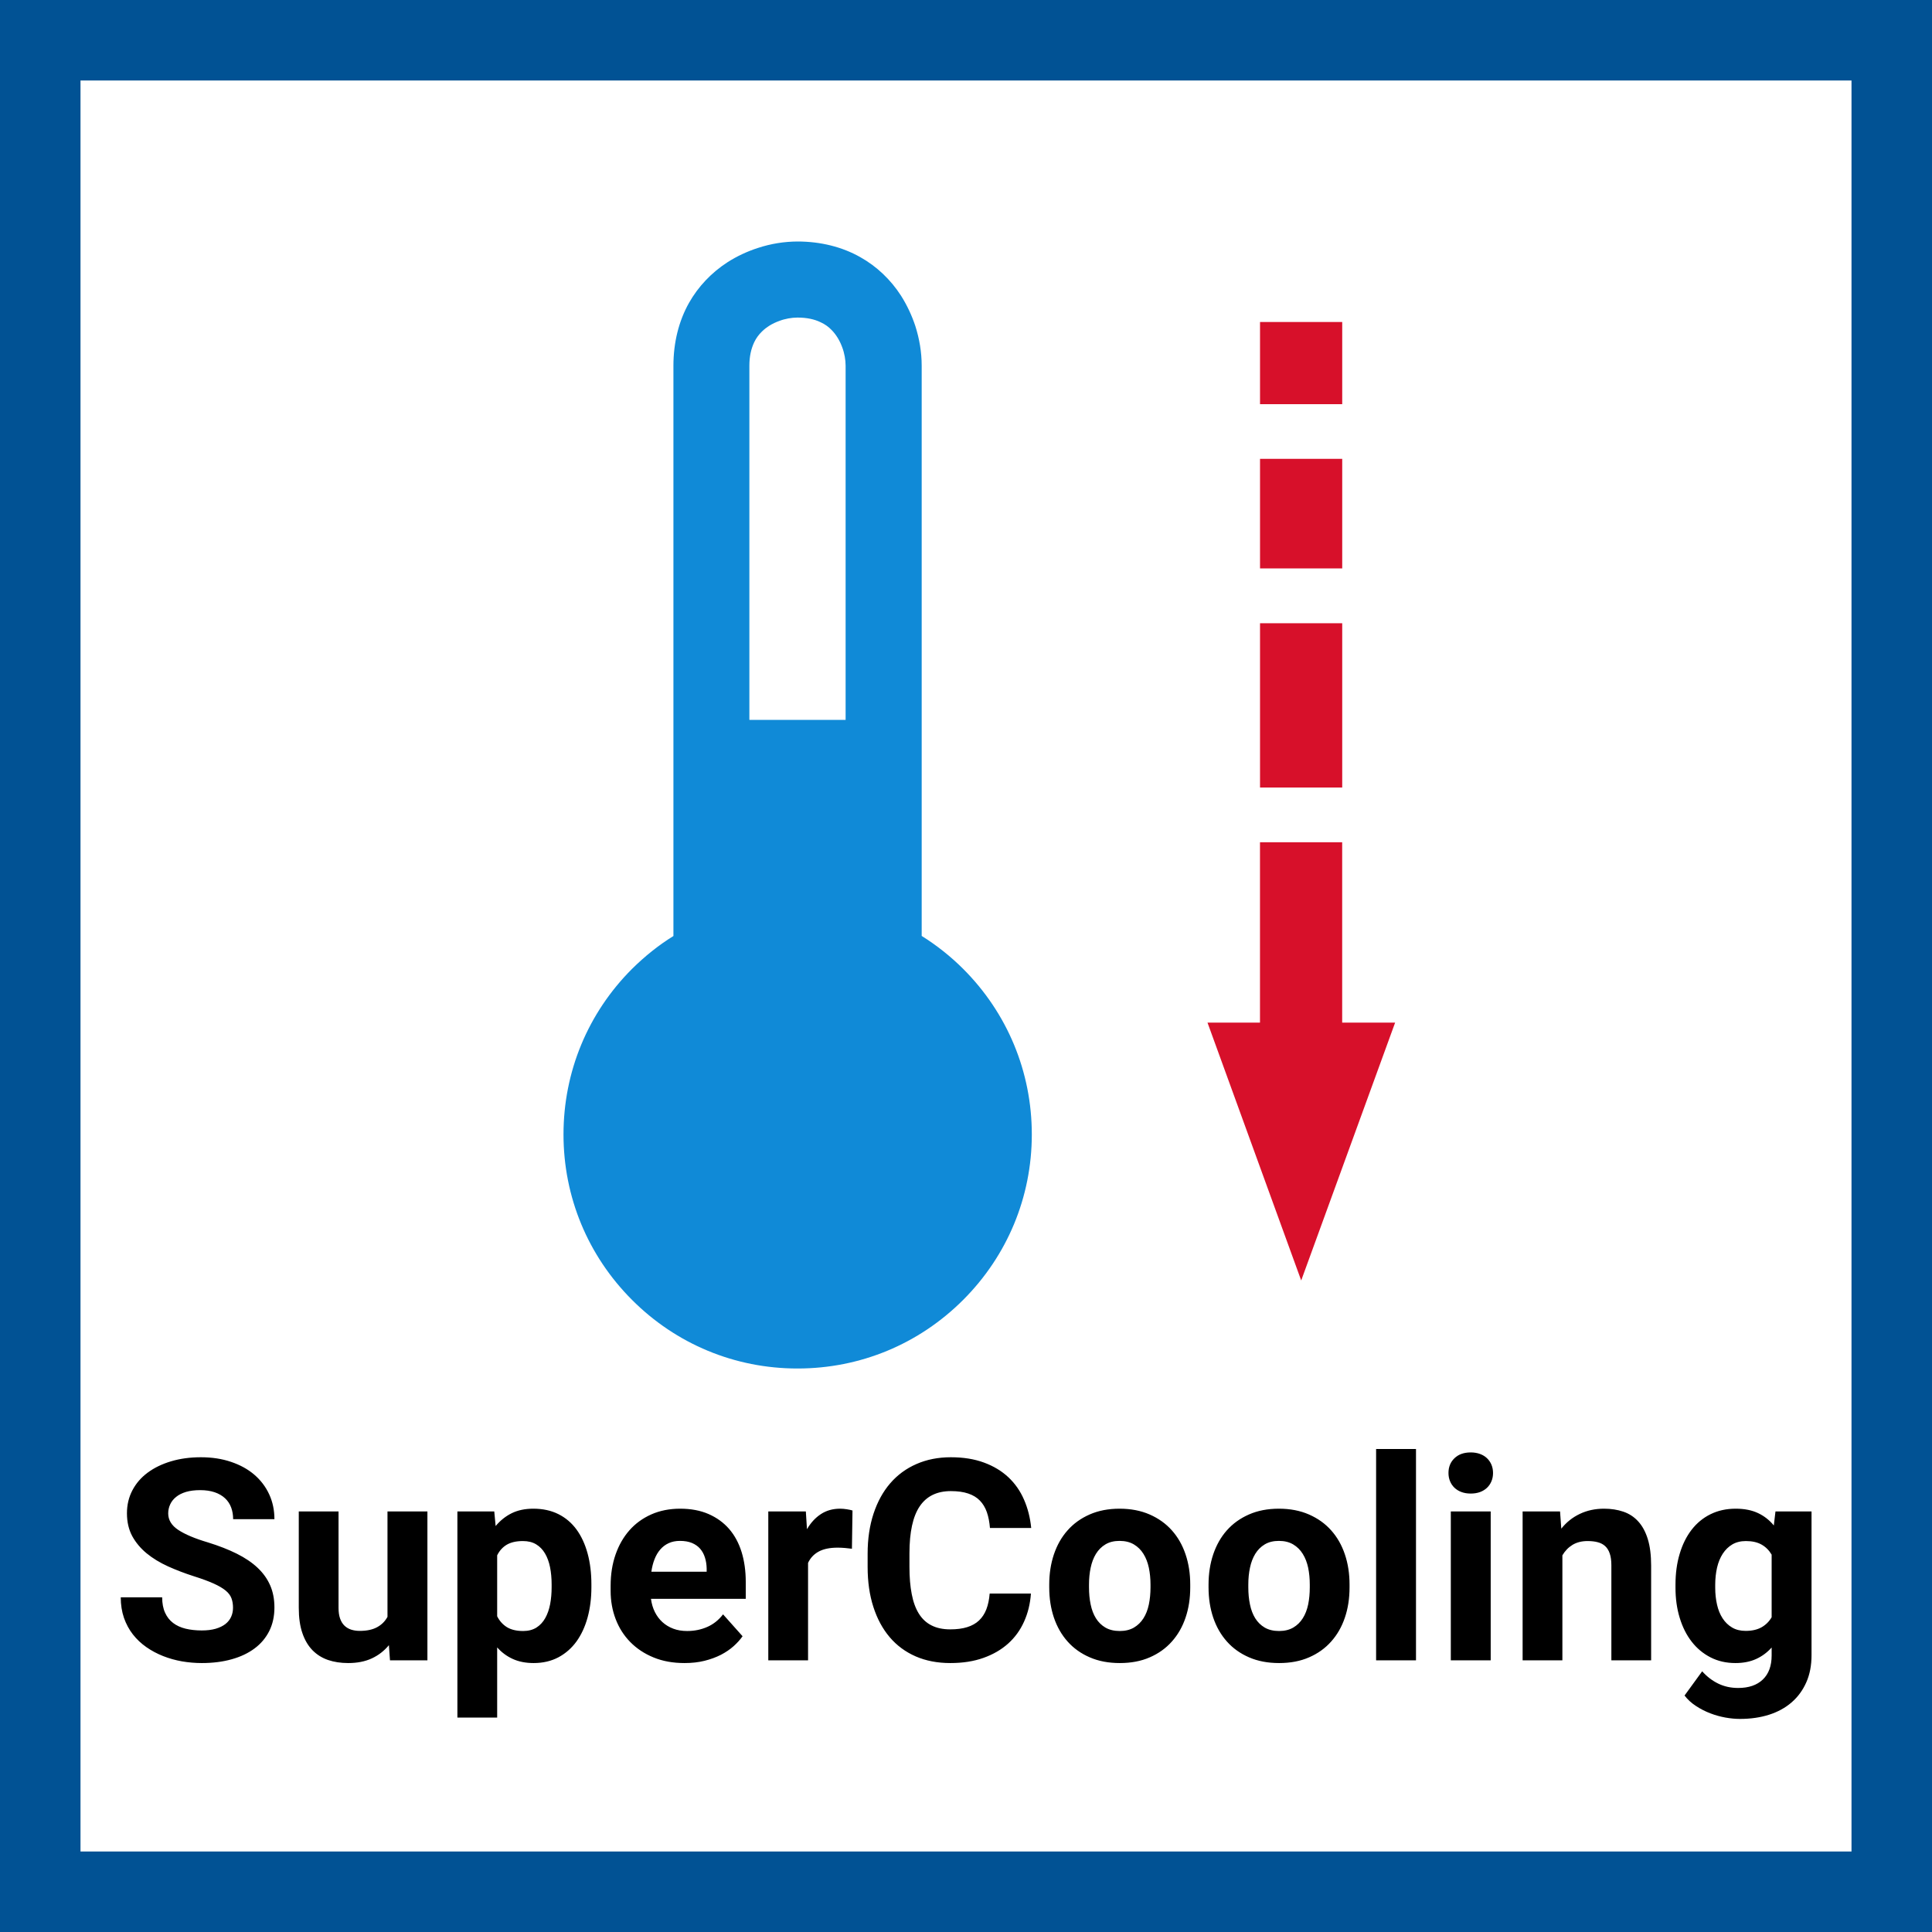
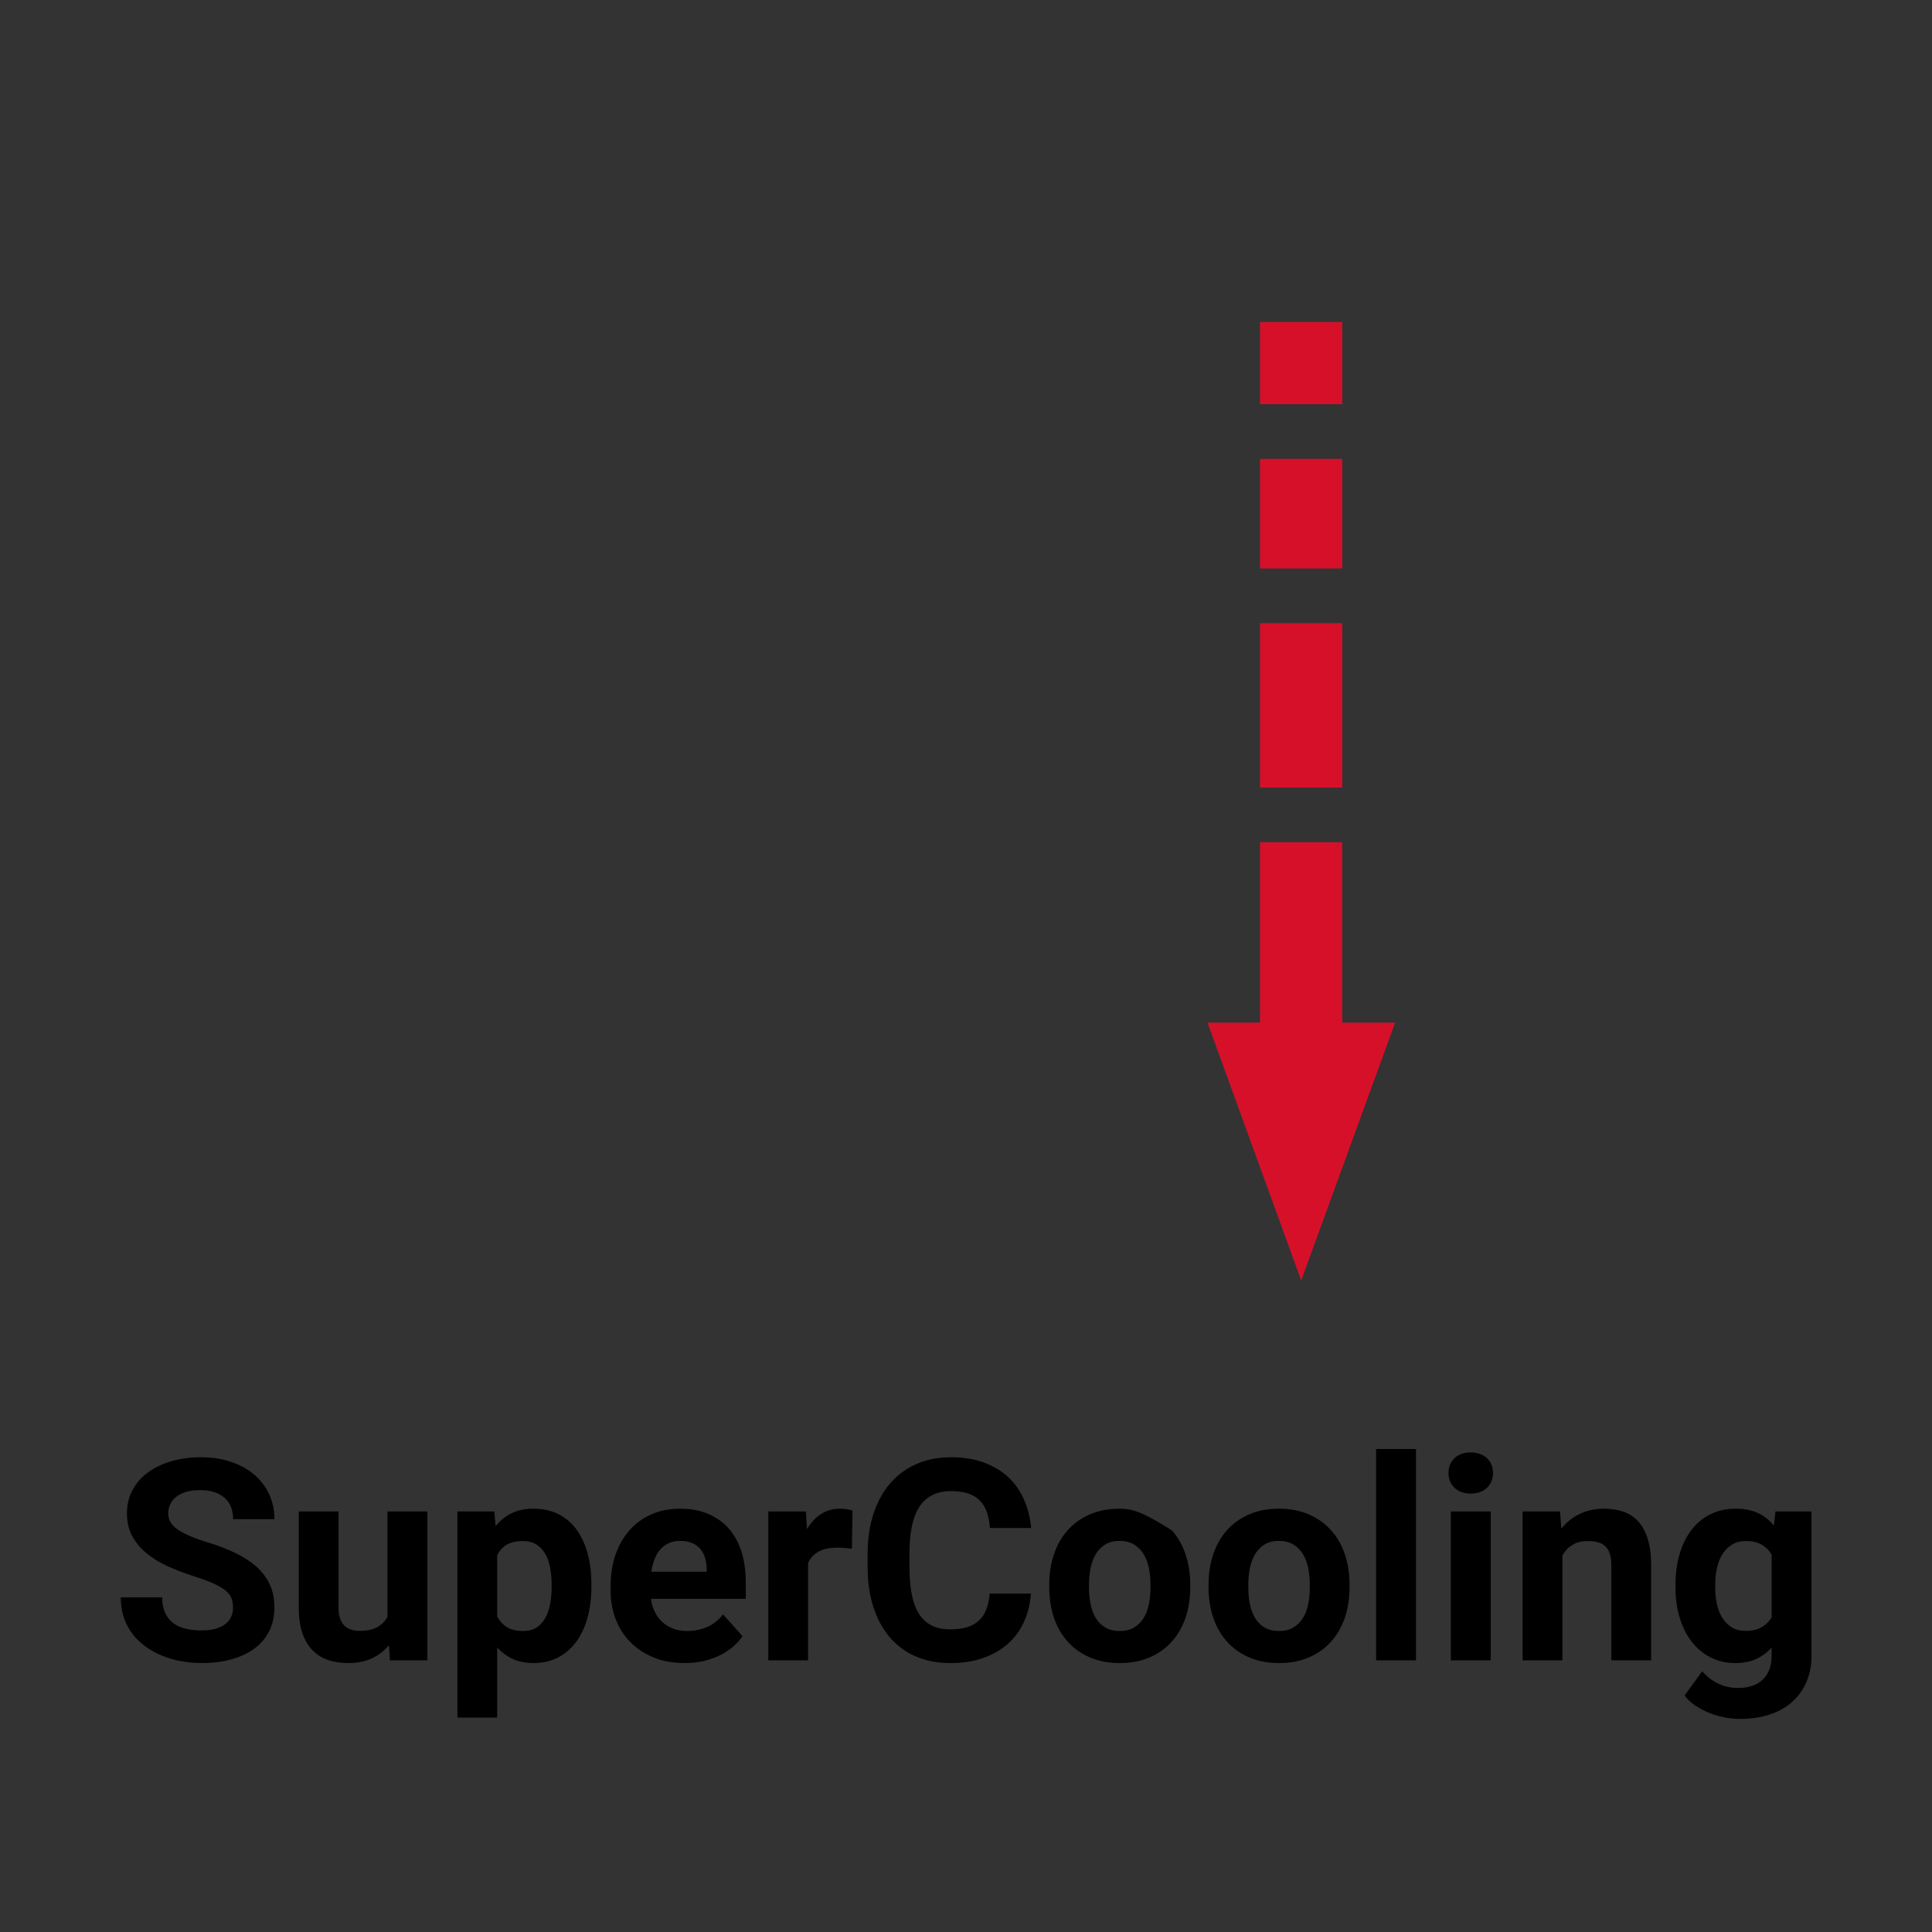
<svg xmlns="http://www.w3.org/2000/svg" width="48" height="48" viewBox="0 0 48 48" fill="none">
  <rect x="0" y="0" width="48" height="48" fill="#333333" stroke="none" />
-   <path d="M1 1H47V47H1V1Z" fill="white" stroke="#015294" stroke-width="2" />
-   <path d="M5.013 41.318C5.287 41.318 5.534 41.287 5.757 41.224C5.979 41.162 6.168 41.072 6.326 40.954C6.483 40.837 6.604 40.693 6.69 40.522C6.775 40.351 6.818 40.156 6.818 39.938C6.818 39.732 6.783 39.549 6.712 39.387C6.641 39.225 6.537 39.08 6.399 38.95C6.261 38.82 6.089 38.704 5.883 38.601C5.677 38.498 5.438 38.405 5.167 38.321C4.843 38.225 4.598 38.122 4.43 38.011C4.263 37.901 4.179 37.764 4.179 37.6C4.179 37.52 4.196 37.445 4.229 37.374C4.262 37.303 4.311 37.242 4.376 37.19C4.441 37.137 4.523 37.096 4.622 37.066C4.721 37.037 4.838 37.022 4.972 37.022C5.111 37.022 5.232 37.04 5.334 37.075C5.437 37.11 5.522 37.16 5.591 37.224C5.659 37.287 5.71 37.364 5.743 37.453C5.776 37.541 5.792 37.638 5.792 37.743H6.818C6.818 37.52 6.775 37.314 6.688 37.126C6.601 36.938 6.478 36.776 6.319 36.639C6.159 36.502 5.967 36.396 5.741 36.32C5.516 36.243 5.265 36.205 4.989 36.205C4.72 36.205 4.474 36.239 4.249 36.306C4.025 36.373 3.831 36.467 3.668 36.588C3.505 36.709 3.379 36.855 3.289 37.027C3.199 37.199 3.154 37.389 3.154 37.596C3.154 37.813 3.198 38.002 3.285 38.164C3.373 38.325 3.493 38.468 3.644 38.593C3.796 38.717 3.972 38.824 4.174 38.916C4.376 39.007 4.59 39.089 4.818 39.162C5.019 39.225 5.182 39.286 5.309 39.343C5.435 39.4 5.534 39.458 5.606 39.517C5.678 39.576 5.726 39.641 5.751 39.71C5.777 39.78 5.789 39.858 5.789 39.944C5.789 40.024 5.774 40.099 5.743 40.168C5.712 40.238 5.665 40.297 5.601 40.348C5.537 40.398 5.456 40.437 5.358 40.466C5.26 40.494 5.145 40.508 5.013 40.508C4.865 40.508 4.731 40.493 4.61 40.464C4.489 40.434 4.386 40.387 4.301 40.322C4.215 40.257 4.148 40.172 4.101 40.067C4.053 39.963 4.029 39.835 4.029 39.685H3C3 39.871 3.027 40.042 3.08 40.196C3.134 40.349 3.208 40.487 3.302 40.607C3.397 40.728 3.508 40.833 3.636 40.922C3.763 41.011 3.902 41.085 4.051 41.144C4.2 41.203 4.357 41.247 4.521 41.276C4.685 41.304 4.849 41.318 5.013 41.318ZM8.65 41.318C8.875 41.318 9.071 41.28 9.238 41.202C9.404 41.125 9.545 41.015 9.662 40.874L9.689 41.25H10.619V37.552H9.627V40.17C9.568 40.279 9.483 40.365 9.371 40.426C9.259 40.488 9.115 40.519 8.937 40.519C8.86 40.519 8.789 40.508 8.725 40.488C8.661 40.467 8.606 40.435 8.559 40.39C8.513 40.346 8.476 40.287 8.45 40.214C8.424 40.141 8.411 40.054 8.411 39.951V37.552H7.423V39.944C7.423 40.188 7.452 40.397 7.512 40.572C7.571 40.746 7.655 40.888 7.763 40.999C7.871 41.109 8 41.19 8.151 41.242C8.301 41.293 8.468 41.318 8.65 41.318ZM12.352 42.672V40.929C12.461 41.052 12.59 41.148 12.739 41.216C12.889 41.284 13.061 41.318 13.257 41.318C13.49 41.318 13.695 41.27 13.874 41.175C14.053 41.079 14.203 40.947 14.324 40.78C14.444 40.612 14.536 40.414 14.599 40.184C14.662 39.953 14.693 39.704 14.693 39.435V39.363C14.693 39.083 14.662 38.827 14.599 38.596C14.536 38.365 14.444 38.166 14.324 38.001C14.203 37.836 14.053 37.708 13.873 37.618C13.693 37.528 13.485 37.483 13.251 37.483C13.043 37.483 12.864 37.521 12.712 37.596C12.561 37.671 12.428 37.777 12.314 37.914L12.28 37.552H11.364V42.672H12.352ZM12.998 40.522C12.831 40.522 12.696 40.489 12.592 40.425C12.489 40.36 12.409 40.27 12.352 40.156V38.642C12.409 38.526 12.489 38.438 12.592 38.377C12.696 38.317 12.829 38.287 12.991 38.287C13.121 38.287 13.231 38.314 13.321 38.369C13.411 38.423 13.484 38.499 13.541 38.596C13.598 38.693 13.64 38.807 13.666 38.938C13.692 39.069 13.705 39.211 13.705 39.363V39.435C13.705 39.583 13.693 39.723 13.668 39.855C13.642 39.988 13.602 40.103 13.546 40.202C13.49 40.301 13.417 40.38 13.327 40.437C13.237 40.493 13.127 40.522 12.998 40.522ZM17.007 41.318C17.187 41.318 17.353 41.3 17.504 41.262C17.656 41.224 17.792 41.174 17.913 41.112C18.033 41.049 18.138 40.978 18.227 40.898C18.316 40.818 18.39 40.736 18.449 40.652L17.964 40.108C17.855 40.25 17.724 40.354 17.571 40.421C17.418 40.488 17.252 40.522 17.072 40.522C16.944 40.522 16.829 40.503 16.727 40.464C16.624 40.425 16.535 40.371 16.458 40.301C16.382 40.232 16.319 40.148 16.27 40.05C16.221 39.952 16.189 39.843 16.173 39.722H18.528V39.302C18.528 39.028 18.493 38.78 18.424 38.557C18.354 38.333 18.25 38.142 18.113 37.984C17.975 37.826 17.804 37.703 17.602 37.615C17.399 37.527 17.164 37.483 16.898 37.483C16.633 37.483 16.394 37.531 16.181 37.625C15.968 37.72 15.787 37.851 15.638 38.02C15.489 38.189 15.374 38.39 15.293 38.623C15.212 38.857 15.171 39.114 15.171 39.394V39.527C15.171 39.776 15.213 40.009 15.296 40.226C15.379 40.444 15.5 40.634 15.658 40.795C15.817 40.957 16.009 41.085 16.236 41.178C16.463 41.272 16.72 41.318 17.007 41.318ZM17.557 39.049H16.183C16.199 38.935 16.225 38.831 16.262 38.738C16.298 38.644 16.346 38.564 16.404 38.497C16.462 38.43 16.531 38.377 16.612 38.34C16.693 38.302 16.787 38.283 16.894 38.283C17.008 38.283 17.107 38.3 17.19 38.334C17.273 38.369 17.341 38.416 17.395 38.478C17.448 38.54 17.488 38.612 17.514 38.697C17.541 38.781 17.555 38.872 17.557 38.97V39.049ZM20.076 41.25V38.83C20.133 38.707 20.221 38.613 20.341 38.548C20.461 38.483 20.617 38.451 20.811 38.451C20.863 38.451 20.923 38.453 20.991 38.459C21.058 38.465 21.116 38.471 21.166 38.478L21.18 37.528C21.144 37.516 21.096 37.506 21.038 37.497C20.98 37.488 20.925 37.483 20.873 37.483C20.69 37.483 20.531 37.528 20.394 37.618C20.257 37.708 20.142 37.833 20.049 37.993L20.021 37.552H19.088V41.25H20.076ZM23.61 41.318C23.918 41.318 24.192 41.276 24.432 41.19C24.673 41.105 24.877 40.986 25.046 40.835C25.215 40.683 25.347 40.502 25.442 40.29C25.538 40.078 25.595 39.845 25.613 39.592H24.588C24.576 39.74 24.549 39.87 24.506 39.982C24.463 40.094 24.402 40.186 24.323 40.261C24.244 40.335 24.146 40.39 24.029 40.426C23.912 40.463 23.772 40.481 23.61 40.481C23.428 40.481 23.273 40.449 23.144 40.383C23.015 40.319 22.91 40.221 22.829 40.091C22.748 39.961 22.689 39.8 22.652 39.606C22.614 39.412 22.595 39.187 22.595 38.929V38.594C22.595 38.066 22.68 37.675 22.85 37.424C23.02 37.172 23.278 37.046 23.624 37.046C23.793 37.046 23.936 37.066 24.055 37.106C24.173 37.146 24.27 37.204 24.345 37.282C24.42 37.359 24.478 37.455 24.518 37.569C24.558 37.683 24.583 37.814 24.595 37.962H25.62C25.595 37.709 25.536 37.475 25.442 37.26C25.349 37.044 25.219 36.858 25.053 36.702C24.886 36.546 24.684 36.424 24.446 36.337C24.208 36.249 23.934 36.205 23.624 36.205C23.31 36.205 23.025 36.261 22.77 36.373C22.514 36.484 22.297 36.644 22.118 36.851C21.939 37.058 21.801 37.31 21.703 37.606C21.605 37.903 21.556 38.234 21.556 38.601V38.929C21.556 39.296 21.603 39.627 21.698 39.922C21.793 40.217 21.928 40.468 22.105 40.676C22.281 40.883 22.497 41.042 22.751 41.153C23.005 41.263 23.291 41.318 23.61 41.318ZM27.821 41.318C28.102 41.318 28.35 41.271 28.566 41.176C28.783 41.082 28.966 40.951 29.115 40.783C29.264 40.616 29.378 40.418 29.455 40.189C29.533 39.96 29.571 39.71 29.571 39.438V39.367C29.571 39.098 29.533 38.848 29.455 38.618C29.378 38.388 29.264 38.189 29.115 38.022C28.966 37.854 28.782 37.723 28.563 37.627C28.344 37.531 28.095 37.483 27.814 37.483C27.537 37.483 27.289 37.531 27.071 37.627C26.853 37.723 26.671 37.854 26.523 38.022C26.374 38.189 26.262 38.388 26.184 38.618C26.107 38.848 26.068 39.098 26.068 39.367V39.438C26.068 39.71 26.107 39.96 26.184 40.189C26.262 40.418 26.375 40.616 26.524 40.783C26.673 40.951 26.857 41.082 27.075 41.176C27.292 41.271 27.541 41.318 27.821 41.318ZM27.821 40.522C27.68 40.522 27.561 40.493 27.464 40.437C27.367 40.38 27.289 40.303 27.228 40.206C27.168 40.109 27.124 39.995 27.097 39.862C27.069 39.73 27.056 39.589 27.056 39.438V39.367C27.056 39.221 27.069 39.082 27.097 38.951C27.124 38.82 27.168 38.705 27.228 38.606C27.289 38.507 27.367 38.428 27.464 38.37C27.561 38.312 27.678 38.283 27.814 38.283C27.953 38.283 28.072 38.312 28.17 38.37C28.268 38.428 28.348 38.507 28.409 38.606C28.471 38.705 28.515 38.82 28.543 38.951C28.57 39.082 28.584 39.221 28.584 39.367V39.438C28.584 39.589 28.57 39.73 28.543 39.862C28.515 39.995 28.471 40.109 28.409 40.206C28.348 40.303 28.268 40.38 28.172 40.437C28.075 40.493 27.958 40.522 27.821 40.522ZM31.779 41.318C32.06 41.318 32.308 41.271 32.524 41.176C32.741 41.082 32.924 40.951 33.073 40.783C33.222 40.616 33.336 40.418 33.413 40.189C33.491 39.96 33.529 39.71 33.529 39.438V39.367C33.529 39.098 33.491 38.848 33.413 38.618C33.336 38.388 33.222 38.189 33.073 38.022C32.924 37.854 32.74 37.723 32.521 37.627C32.302 37.531 32.053 37.483 31.773 37.483C31.494 37.483 31.247 37.531 31.029 37.627C30.811 37.723 30.629 37.854 30.48 38.022C30.332 38.189 30.22 38.388 30.142 38.618C30.065 38.848 30.026 39.098 30.026 39.367V39.438C30.026 39.71 30.065 39.96 30.142 40.189C30.22 40.418 30.333 40.616 30.482 40.783C30.631 40.951 30.815 41.082 31.032 41.176C31.25 41.271 31.499 41.318 31.779 41.318ZM31.779 40.522C31.638 40.522 31.519 40.493 31.422 40.437C31.325 40.38 31.247 40.303 31.186 40.206C31.126 40.109 31.082 39.995 31.055 39.862C31.027 39.73 31.014 39.589 31.014 39.438V39.367C31.014 39.221 31.027 39.082 31.055 38.951C31.082 38.82 31.126 38.705 31.186 38.606C31.247 38.507 31.325 38.428 31.422 38.37C31.519 38.312 31.636 38.283 31.773 38.283C31.912 38.283 32.03 38.312 32.128 38.37C32.226 38.428 32.306 38.507 32.367 38.606C32.429 38.705 32.473 38.82 32.501 38.951C32.528 39.082 32.541 39.221 32.541 39.367V39.438C32.541 39.589 32.528 39.73 32.501 39.862C32.473 39.995 32.429 40.109 32.367 40.206C32.306 40.303 32.227 40.38 32.13 40.437C32.033 40.493 31.916 40.522 31.779 40.522ZM35.18 41.25V36H34.189V41.25H35.18ZM36.541 37.107C36.625 37.107 36.701 37.095 36.77 37.07C36.838 37.045 36.896 37.009 36.944 36.964C36.992 36.918 37.029 36.864 37.055 36.801C37.081 36.739 37.094 36.67 37.094 36.595C37.094 36.522 37.081 36.454 37.055 36.391C37.029 36.329 36.992 36.275 36.944 36.229C36.896 36.183 36.838 36.148 36.77 36.123C36.701 36.098 36.625 36.085 36.541 36.085C36.37 36.085 36.235 36.133 36.136 36.229C36.036 36.325 35.987 36.447 35.987 36.595C35.987 36.67 36 36.739 36.026 36.801C36.052 36.864 36.089 36.918 36.137 36.964C36.185 37.009 36.243 37.045 36.312 37.07C36.38 37.095 36.456 37.107 36.541 37.107ZM37.036 41.25V37.552H36.045V41.25H37.036ZM38.817 41.25V38.642C38.881 38.533 38.964 38.446 39.068 38.382C39.172 38.319 39.297 38.287 39.442 38.287C39.538 38.287 39.622 38.296 39.695 38.316C39.768 38.335 39.83 38.367 39.88 38.413C39.93 38.459 39.968 38.52 39.994 38.598C40.021 38.675 40.034 38.773 40.034 38.892V41.25H41.022V38.898C41.022 38.636 40.994 38.415 40.938 38.235C40.882 38.055 40.803 37.91 40.7 37.798C40.598 37.686 40.475 37.606 40.331 37.557C40.188 37.508 40.028 37.483 39.852 37.483C39.632 37.483 39.431 37.526 39.251 37.612C39.071 37.697 38.917 37.819 38.79 37.979L38.759 37.552H37.829V41.25H38.817ZM43.23 42.706C43.494 42.706 43.735 42.671 43.952 42.602C44.17 42.532 44.357 42.43 44.513 42.294C44.669 42.159 44.79 41.993 44.877 41.797C44.964 41.601 45.007 41.377 45.007 41.123V37.552H44.111L44.07 37.9C43.963 37.768 43.833 37.666 43.679 37.593C43.525 37.52 43.34 37.483 43.123 37.483C42.891 37.483 42.683 37.529 42.498 37.62C42.313 37.711 42.157 37.84 42.028 38.006C41.899 38.173 41.8 38.372 41.731 38.605C41.661 38.837 41.627 39.093 41.627 39.373V39.445C41.627 39.714 41.661 39.963 41.731 40.192C41.8 40.421 41.899 40.619 42.028 40.785C42.157 40.952 42.313 41.082 42.496 41.176C42.68 41.271 42.887 41.318 43.117 41.318C43.31 41.318 43.481 41.285 43.629 41.218C43.778 41.15 43.906 41.055 44.016 40.932V41.13C44.016 41.388 43.943 41.587 43.797 41.727C43.651 41.867 43.447 41.937 43.185 41.937C43.003 41.937 42.837 41.901 42.688 41.828C42.538 41.755 42.406 41.653 42.29 41.523L41.852 42.125C41.929 42.225 42.024 42.312 42.136 42.385C42.247 42.458 42.365 42.518 42.489 42.566C42.614 42.614 42.74 42.649 42.867 42.672C42.995 42.695 43.116 42.706 43.23 42.706ZM43.37 40.519C43.24 40.519 43.127 40.491 43.033 40.435C42.938 40.379 42.86 40.303 42.797 40.206C42.734 40.109 42.688 39.996 42.659 39.866C42.629 39.736 42.614 39.596 42.614 39.445V39.373C42.614 39.221 42.63 39.078 42.66 38.946C42.691 38.814 42.738 38.699 42.802 38.601C42.866 38.503 42.945 38.426 43.04 38.37C43.134 38.315 43.247 38.287 43.377 38.287C43.531 38.287 43.661 38.316 43.764 38.374C43.868 38.432 43.952 38.516 44.016 38.625V40.18C43.954 40.287 43.87 40.37 43.764 40.43C43.658 40.489 43.527 40.519 43.37 40.519Z" fill="black" />
-   <path fill-rule="evenodd" clip-rule="evenodd" d="M18.618 17.885V9.084C18.618 8.858 18.66 8.668 18.738 8.503C18.786 8.403 18.849 8.315 18.93 8.237C19.042 8.126 19.188 8.036 19.358 7.975C19.501 7.919 19.672 7.89 19.813 7.89C20.041 7.89 20.231 7.929 20.394 8.009C20.494 8.055 20.584 8.118 20.661 8.199C20.771 8.31 20.863 8.459 20.924 8.627C20.98 8.773 21.009 8.943 21.009 9.084V17.885H18.618ZM23.93 24.072C23.619 23.761 23.271 23.486 22.899 23.253V9.084C22.899 8.751 22.843 8.42 22.741 8.099C22.653 7.834 22.534 7.581 22.386 7.347C22.128 6.946 21.778 6.615 21.374 6.389C20.924 6.134 20.387 6 19.813 6C19.484 6.002 19.156 6.053 18.828 6.161C18.565 6.246 18.31 6.365 18.078 6.513C17.677 6.771 17.346 7.121 17.118 7.525C16.863 7.977 16.731 8.515 16.731 9.084V23.255C16.357 23.486 16.014 23.764 15.702 24.072C14.606 25.169 14 26.628 14 28.185C14 29.739 14.606 31.198 15.702 32.295C16.799 33.394 18.259 34 19.81 34H19.813H19.815H19.817C21.372 34 22.831 33.394 23.93 32.295C25.027 31.198 25.635 29.739 25.635 28.185C25.635 26.628 25.027 25.169 23.93 24.072Z" fill="#108AD7" />
+   <path d="M5.013 41.318C5.287 41.318 5.534 41.287 5.757 41.224C5.979 41.162 6.168 41.072 6.326 40.954C6.483 40.837 6.604 40.693 6.69 40.522C6.775 40.351 6.818 40.156 6.818 39.938C6.818 39.732 6.783 39.549 6.712 39.387C6.641 39.225 6.537 39.08 6.399 38.95C6.261 38.82 6.089 38.704 5.883 38.601C5.677 38.498 5.438 38.405 5.167 38.321C4.843 38.225 4.598 38.122 4.43 38.011C4.263 37.901 4.179 37.764 4.179 37.6C4.179 37.52 4.196 37.445 4.229 37.374C4.262 37.303 4.311 37.242 4.376 37.19C4.441 37.137 4.523 37.096 4.622 37.066C4.721 37.037 4.838 37.022 4.972 37.022C5.111 37.022 5.232 37.04 5.334 37.075C5.437 37.11 5.522 37.16 5.591 37.224C5.659 37.287 5.71 37.364 5.743 37.453C5.776 37.541 5.792 37.638 5.792 37.743H6.818C6.818 37.52 6.775 37.314 6.688 37.126C6.601 36.938 6.478 36.776 6.319 36.639C6.159 36.502 5.967 36.396 5.741 36.32C5.516 36.243 5.265 36.205 4.989 36.205C4.72 36.205 4.474 36.239 4.249 36.306C4.025 36.373 3.831 36.467 3.668 36.588C3.505 36.709 3.379 36.855 3.289 37.027C3.199 37.199 3.154 37.389 3.154 37.596C3.154 37.813 3.198 38.002 3.285 38.164C3.373 38.325 3.493 38.468 3.644 38.593C3.796 38.717 3.972 38.824 4.174 38.916C4.376 39.007 4.59 39.089 4.818 39.162C5.019 39.225 5.182 39.286 5.309 39.343C5.435 39.4 5.534 39.458 5.606 39.517C5.678 39.576 5.726 39.641 5.751 39.71C5.777 39.78 5.789 39.858 5.789 39.944C5.789 40.024 5.774 40.099 5.743 40.168C5.712 40.238 5.665 40.297 5.601 40.348C5.537 40.398 5.456 40.437 5.358 40.466C5.26 40.494 5.145 40.508 5.013 40.508C4.865 40.508 4.731 40.493 4.61 40.464C4.489 40.434 4.386 40.387 4.301 40.322C4.215 40.257 4.148 40.172 4.101 40.067C4.053 39.963 4.029 39.835 4.029 39.685H3C3 39.871 3.027 40.042 3.08 40.196C3.134 40.349 3.208 40.487 3.302 40.607C3.397 40.728 3.508 40.833 3.636 40.922C3.763 41.011 3.902 41.085 4.051 41.144C4.2 41.203 4.357 41.247 4.521 41.276C4.685 41.304 4.849 41.318 5.013 41.318ZM8.65 41.318C8.875 41.318 9.071 41.28 9.238 41.202C9.404 41.125 9.545 41.015 9.662 40.874L9.689 41.25H10.619V37.552H9.627V40.17C9.568 40.279 9.483 40.365 9.371 40.426C9.259 40.488 9.115 40.519 8.937 40.519C8.86 40.519 8.789 40.508 8.725 40.488C8.661 40.467 8.606 40.435 8.559 40.39C8.513 40.346 8.476 40.287 8.45 40.214C8.424 40.141 8.411 40.054 8.411 39.951V37.552H7.423V39.944C7.423 40.188 7.452 40.397 7.512 40.572C7.571 40.746 7.655 40.888 7.763 40.999C7.871 41.109 8 41.19 8.151 41.242C8.301 41.293 8.468 41.318 8.65 41.318ZM12.352 42.672V40.929C12.461 41.052 12.59 41.148 12.739 41.216C12.889 41.284 13.061 41.318 13.257 41.318C13.49 41.318 13.695 41.27 13.874 41.175C14.053 41.079 14.203 40.947 14.324 40.78C14.444 40.612 14.536 40.414 14.599 40.184C14.662 39.953 14.693 39.704 14.693 39.435V39.363C14.693 39.083 14.662 38.827 14.599 38.596C14.536 38.365 14.444 38.166 14.324 38.001C14.203 37.836 14.053 37.708 13.873 37.618C13.693 37.528 13.485 37.483 13.251 37.483C13.043 37.483 12.864 37.521 12.712 37.596C12.561 37.671 12.428 37.777 12.314 37.914L12.28 37.552H11.364V42.672H12.352ZM12.998 40.522C12.831 40.522 12.696 40.489 12.592 40.425C12.489 40.36 12.409 40.27 12.352 40.156V38.642C12.409 38.526 12.489 38.438 12.592 38.377C12.696 38.317 12.829 38.287 12.991 38.287C13.121 38.287 13.231 38.314 13.321 38.369C13.411 38.423 13.484 38.499 13.541 38.596C13.598 38.693 13.64 38.807 13.666 38.938C13.692 39.069 13.705 39.211 13.705 39.363V39.435C13.705 39.583 13.693 39.723 13.668 39.855C13.642 39.988 13.602 40.103 13.546 40.202C13.49 40.301 13.417 40.38 13.327 40.437C13.237 40.493 13.127 40.522 12.998 40.522ZM17.007 41.318C17.187 41.318 17.353 41.3 17.504 41.262C17.656 41.224 17.792 41.174 17.913 41.112C18.033 41.049 18.138 40.978 18.227 40.898C18.316 40.818 18.39 40.736 18.449 40.652L17.964 40.108C17.855 40.25 17.724 40.354 17.571 40.421C17.418 40.488 17.252 40.522 17.072 40.522C16.944 40.522 16.829 40.503 16.727 40.464C16.624 40.425 16.535 40.371 16.458 40.301C16.382 40.232 16.319 40.148 16.27 40.05C16.221 39.952 16.189 39.843 16.173 39.722H18.528V39.302C18.528 39.028 18.493 38.78 18.424 38.557C18.354 38.333 18.25 38.142 18.113 37.984C17.975 37.826 17.804 37.703 17.602 37.615C17.399 37.527 17.164 37.483 16.898 37.483C16.633 37.483 16.394 37.531 16.181 37.625C15.968 37.72 15.787 37.851 15.638 38.02C15.489 38.189 15.374 38.39 15.293 38.623C15.212 38.857 15.171 39.114 15.171 39.394V39.527C15.171 39.776 15.213 40.009 15.296 40.226C15.379 40.444 15.5 40.634 15.658 40.795C15.817 40.957 16.009 41.085 16.236 41.178C16.463 41.272 16.72 41.318 17.007 41.318ZM17.557 39.049H16.183C16.199 38.935 16.225 38.831 16.262 38.738C16.298 38.644 16.346 38.564 16.404 38.497C16.462 38.43 16.531 38.377 16.612 38.34C16.693 38.302 16.787 38.283 16.894 38.283C17.008 38.283 17.107 38.3 17.19 38.334C17.273 38.369 17.341 38.416 17.395 38.478C17.448 38.54 17.488 38.612 17.514 38.697C17.541 38.781 17.555 38.872 17.557 38.97V39.049ZM20.076 41.25V38.83C20.133 38.707 20.221 38.613 20.341 38.548C20.461 38.483 20.617 38.451 20.811 38.451C20.863 38.451 20.923 38.453 20.991 38.459C21.058 38.465 21.116 38.471 21.166 38.478L21.18 37.528C21.144 37.516 21.096 37.506 21.038 37.497C20.98 37.488 20.925 37.483 20.873 37.483C20.69 37.483 20.531 37.528 20.394 37.618C20.257 37.708 20.142 37.833 20.049 37.993L20.021 37.552H19.088V41.25H20.076ZM23.61 41.318C23.918 41.318 24.192 41.276 24.432 41.19C24.673 41.105 24.877 40.986 25.046 40.835C25.215 40.683 25.347 40.502 25.442 40.29C25.538 40.078 25.595 39.845 25.613 39.592H24.588C24.576 39.74 24.549 39.87 24.506 39.982C24.463 40.094 24.402 40.186 24.323 40.261C24.244 40.335 24.146 40.39 24.029 40.426C23.912 40.463 23.772 40.481 23.61 40.481C23.428 40.481 23.273 40.449 23.144 40.383C23.015 40.319 22.91 40.221 22.829 40.091C22.748 39.961 22.689 39.8 22.652 39.606C22.614 39.412 22.595 39.187 22.595 38.929V38.594C22.595 38.066 22.68 37.675 22.85 37.424C23.02 37.172 23.278 37.046 23.624 37.046C23.793 37.046 23.936 37.066 24.055 37.106C24.173 37.146 24.27 37.204 24.345 37.282C24.42 37.359 24.478 37.455 24.518 37.569C24.558 37.683 24.583 37.814 24.595 37.962H25.62C25.595 37.709 25.536 37.475 25.442 37.26C25.349 37.044 25.219 36.858 25.053 36.702C24.886 36.546 24.684 36.424 24.446 36.337C24.208 36.249 23.934 36.205 23.624 36.205C23.31 36.205 23.025 36.261 22.77 36.373C22.514 36.484 22.297 36.644 22.118 36.851C21.939 37.058 21.801 37.31 21.703 37.606C21.605 37.903 21.556 38.234 21.556 38.601V38.929C21.556 39.296 21.603 39.627 21.698 39.922C21.793 40.217 21.928 40.468 22.105 40.676C22.281 40.883 22.497 41.042 22.751 41.153C23.005 41.263 23.291 41.318 23.61 41.318ZM27.821 41.318C28.102 41.318 28.35 41.271 28.566 41.176C28.783 41.082 28.966 40.951 29.115 40.783C29.264 40.616 29.378 40.418 29.455 40.189C29.533 39.96 29.571 39.71 29.571 39.438V39.367C29.571 39.098 29.533 38.848 29.455 38.618C29.378 38.388 29.264 38.189 29.115 38.022C28.344 37.531 28.095 37.483 27.814 37.483C27.537 37.483 27.289 37.531 27.071 37.627C26.853 37.723 26.671 37.854 26.523 38.022C26.374 38.189 26.262 38.388 26.184 38.618C26.107 38.848 26.068 39.098 26.068 39.367V39.438C26.068 39.71 26.107 39.96 26.184 40.189C26.262 40.418 26.375 40.616 26.524 40.783C26.673 40.951 26.857 41.082 27.075 41.176C27.292 41.271 27.541 41.318 27.821 41.318ZM27.821 40.522C27.68 40.522 27.561 40.493 27.464 40.437C27.367 40.38 27.289 40.303 27.228 40.206C27.168 40.109 27.124 39.995 27.097 39.862C27.069 39.73 27.056 39.589 27.056 39.438V39.367C27.056 39.221 27.069 39.082 27.097 38.951C27.124 38.82 27.168 38.705 27.228 38.606C27.289 38.507 27.367 38.428 27.464 38.37C27.561 38.312 27.678 38.283 27.814 38.283C27.953 38.283 28.072 38.312 28.17 38.37C28.268 38.428 28.348 38.507 28.409 38.606C28.471 38.705 28.515 38.82 28.543 38.951C28.57 39.082 28.584 39.221 28.584 39.367V39.438C28.584 39.589 28.57 39.73 28.543 39.862C28.515 39.995 28.471 40.109 28.409 40.206C28.348 40.303 28.268 40.38 28.172 40.437C28.075 40.493 27.958 40.522 27.821 40.522ZM31.779 41.318C32.06 41.318 32.308 41.271 32.524 41.176C32.741 41.082 32.924 40.951 33.073 40.783C33.222 40.616 33.336 40.418 33.413 40.189C33.491 39.96 33.529 39.71 33.529 39.438V39.367C33.529 39.098 33.491 38.848 33.413 38.618C33.336 38.388 33.222 38.189 33.073 38.022C32.924 37.854 32.74 37.723 32.521 37.627C32.302 37.531 32.053 37.483 31.773 37.483C31.494 37.483 31.247 37.531 31.029 37.627C30.811 37.723 30.629 37.854 30.48 38.022C30.332 38.189 30.22 38.388 30.142 38.618C30.065 38.848 30.026 39.098 30.026 39.367V39.438C30.026 39.71 30.065 39.96 30.142 40.189C30.22 40.418 30.333 40.616 30.482 40.783C30.631 40.951 30.815 41.082 31.032 41.176C31.25 41.271 31.499 41.318 31.779 41.318ZM31.779 40.522C31.638 40.522 31.519 40.493 31.422 40.437C31.325 40.38 31.247 40.303 31.186 40.206C31.126 40.109 31.082 39.995 31.055 39.862C31.027 39.73 31.014 39.589 31.014 39.438V39.367C31.014 39.221 31.027 39.082 31.055 38.951C31.082 38.82 31.126 38.705 31.186 38.606C31.247 38.507 31.325 38.428 31.422 38.37C31.519 38.312 31.636 38.283 31.773 38.283C31.912 38.283 32.03 38.312 32.128 38.37C32.226 38.428 32.306 38.507 32.367 38.606C32.429 38.705 32.473 38.82 32.501 38.951C32.528 39.082 32.541 39.221 32.541 39.367V39.438C32.541 39.589 32.528 39.73 32.501 39.862C32.473 39.995 32.429 40.109 32.367 40.206C32.306 40.303 32.227 40.38 32.13 40.437C32.033 40.493 31.916 40.522 31.779 40.522ZM35.18 41.25V36H34.189V41.25H35.18ZM36.541 37.107C36.625 37.107 36.701 37.095 36.77 37.07C36.838 37.045 36.896 37.009 36.944 36.964C36.992 36.918 37.029 36.864 37.055 36.801C37.081 36.739 37.094 36.67 37.094 36.595C37.094 36.522 37.081 36.454 37.055 36.391C37.029 36.329 36.992 36.275 36.944 36.229C36.896 36.183 36.838 36.148 36.77 36.123C36.701 36.098 36.625 36.085 36.541 36.085C36.37 36.085 36.235 36.133 36.136 36.229C36.036 36.325 35.987 36.447 35.987 36.595C35.987 36.67 36 36.739 36.026 36.801C36.052 36.864 36.089 36.918 36.137 36.964C36.185 37.009 36.243 37.045 36.312 37.07C36.38 37.095 36.456 37.107 36.541 37.107ZM37.036 41.25V37.552H36.045V41.25H37.036ZM38.817 41.25V38.642C38.881 38.533 38.964 38.446 39.068 38.382C39.172 38.319 39.297 38.287 39.442 38.287C39.538 38.287 39.622 38.296 39.695 38.316C39.768 38.335 39.83 38.367 39.88 38.413C39.93 38.459 39.968 38.52 39.994 38.598C40.021 38.675 40.034 38.773 40.034 38.892V41.25H41.022V38.898C41.022 38.636 40.994 38.415 40.938 38.235C40.882 38.055 40.803 37.91 40.7 37.798C40.598 37.686 40.475 37.606 40.331 37.557C40.188 37.508 40.028 37.483 39.852 37.483C39.632 37.483 39.431 37.526 39.251 37.612C39.071 37.697 38.917 37.819 38.79 37.979L38.759 37.552H37.829V41.25H38.817ZM43.23 42.706C43.494 42.706 43.735 42.671 43.952 42.602C44.17 42.532 44.357 42.43 44.513 42.294C44.669 42.159 44.79 41.993 44.877 41.797C44.964 41.601 45.007 41.377 45.007 41.123V37.552H44.111L44.07 37.9C43.963 37.768 43.833 37.666 43.679 37.593C43.525 37.52 43.34 37.483 43.123 37.483C42.891 37.483 42.683 37.529 42.498 37.62C42.313 37.711 42.157 37.84 42.028 38.006C41.899 38.173 41.8 38.372 41.731 38.605C41.661 38.837 41.627 39.093 41.627 39.373V39.445C41.627 39.714 41.661 39.963 41.731 40.192C41.8 40.421 41.899 40.619 42.028 40.785C42.157 40.952 42.313 41.082 42.496 41.176C42.68 41.271 42.887 41.318 43.117 41.318C43.31 41.318 43.481 41.285 43.629 41.218C43.778 41.15 43.906 41.055 44.016 40.932V41.13C44.016 41.388 43.943 41.587 43.797 41.727C43.651 41.867 43.447 41.937 43.185 41.937C43.003 41.937 42.837 41.901 42.688 41.828C42.538 41.755 42.406 41.653 42.29 41.523L41.852 42.125C41.929 42.225 42.024 42.312 42.136 42.385C42.247 42.458 42.365 42.518 42.489 42.566C42.614 42.614 42.74 42.649 42.867 42.672C42.995 42.695 43.116 42.706 43.23 42.706ZM43.37 40.519C43.24 40.519 43.127 40.491 43.033 40.435C42.938 40.379 42.86 40.303 42.797 40.206C42.734 40.109 42.688 39.996 42.659 39.866C42.629 39.736 42.614 39.596 42.614 39.445V39.373C42.614 39.221 42.63 39.078 42.66 38.946C42.691 38.814 42.738 38.699 42.802 38.601C42.866 38.503 42.945 38.426 43.04 38.37C43.134 38.315 43.247 38.287 43.377 38.287C43.531 38.287 43.661 38.316 43.764 38.374C43.868 38.432 43.952 38.516 44.016 38.625V40.18C43.954 40.287 43.87 40.37 43.764 40.43C43.658 40.489 43.527 40.519 43.37 40.519Z" fill="black" />
  <path fill-rule="evenodd" clip-rule="evenodd" d="M33.346 20.925V25.407H34.66V25.411L32.328 31.813L30 25.407H31.304V20.925H33.346ZM33.347 15.484V19.566H31.305V15.484H33.347ZM33.347 11.4V14.122H31.305V11.4H33.347ZM33.347 8V10.042H31.305V8H33.347Z" fill="#D7102A" />
</svg>